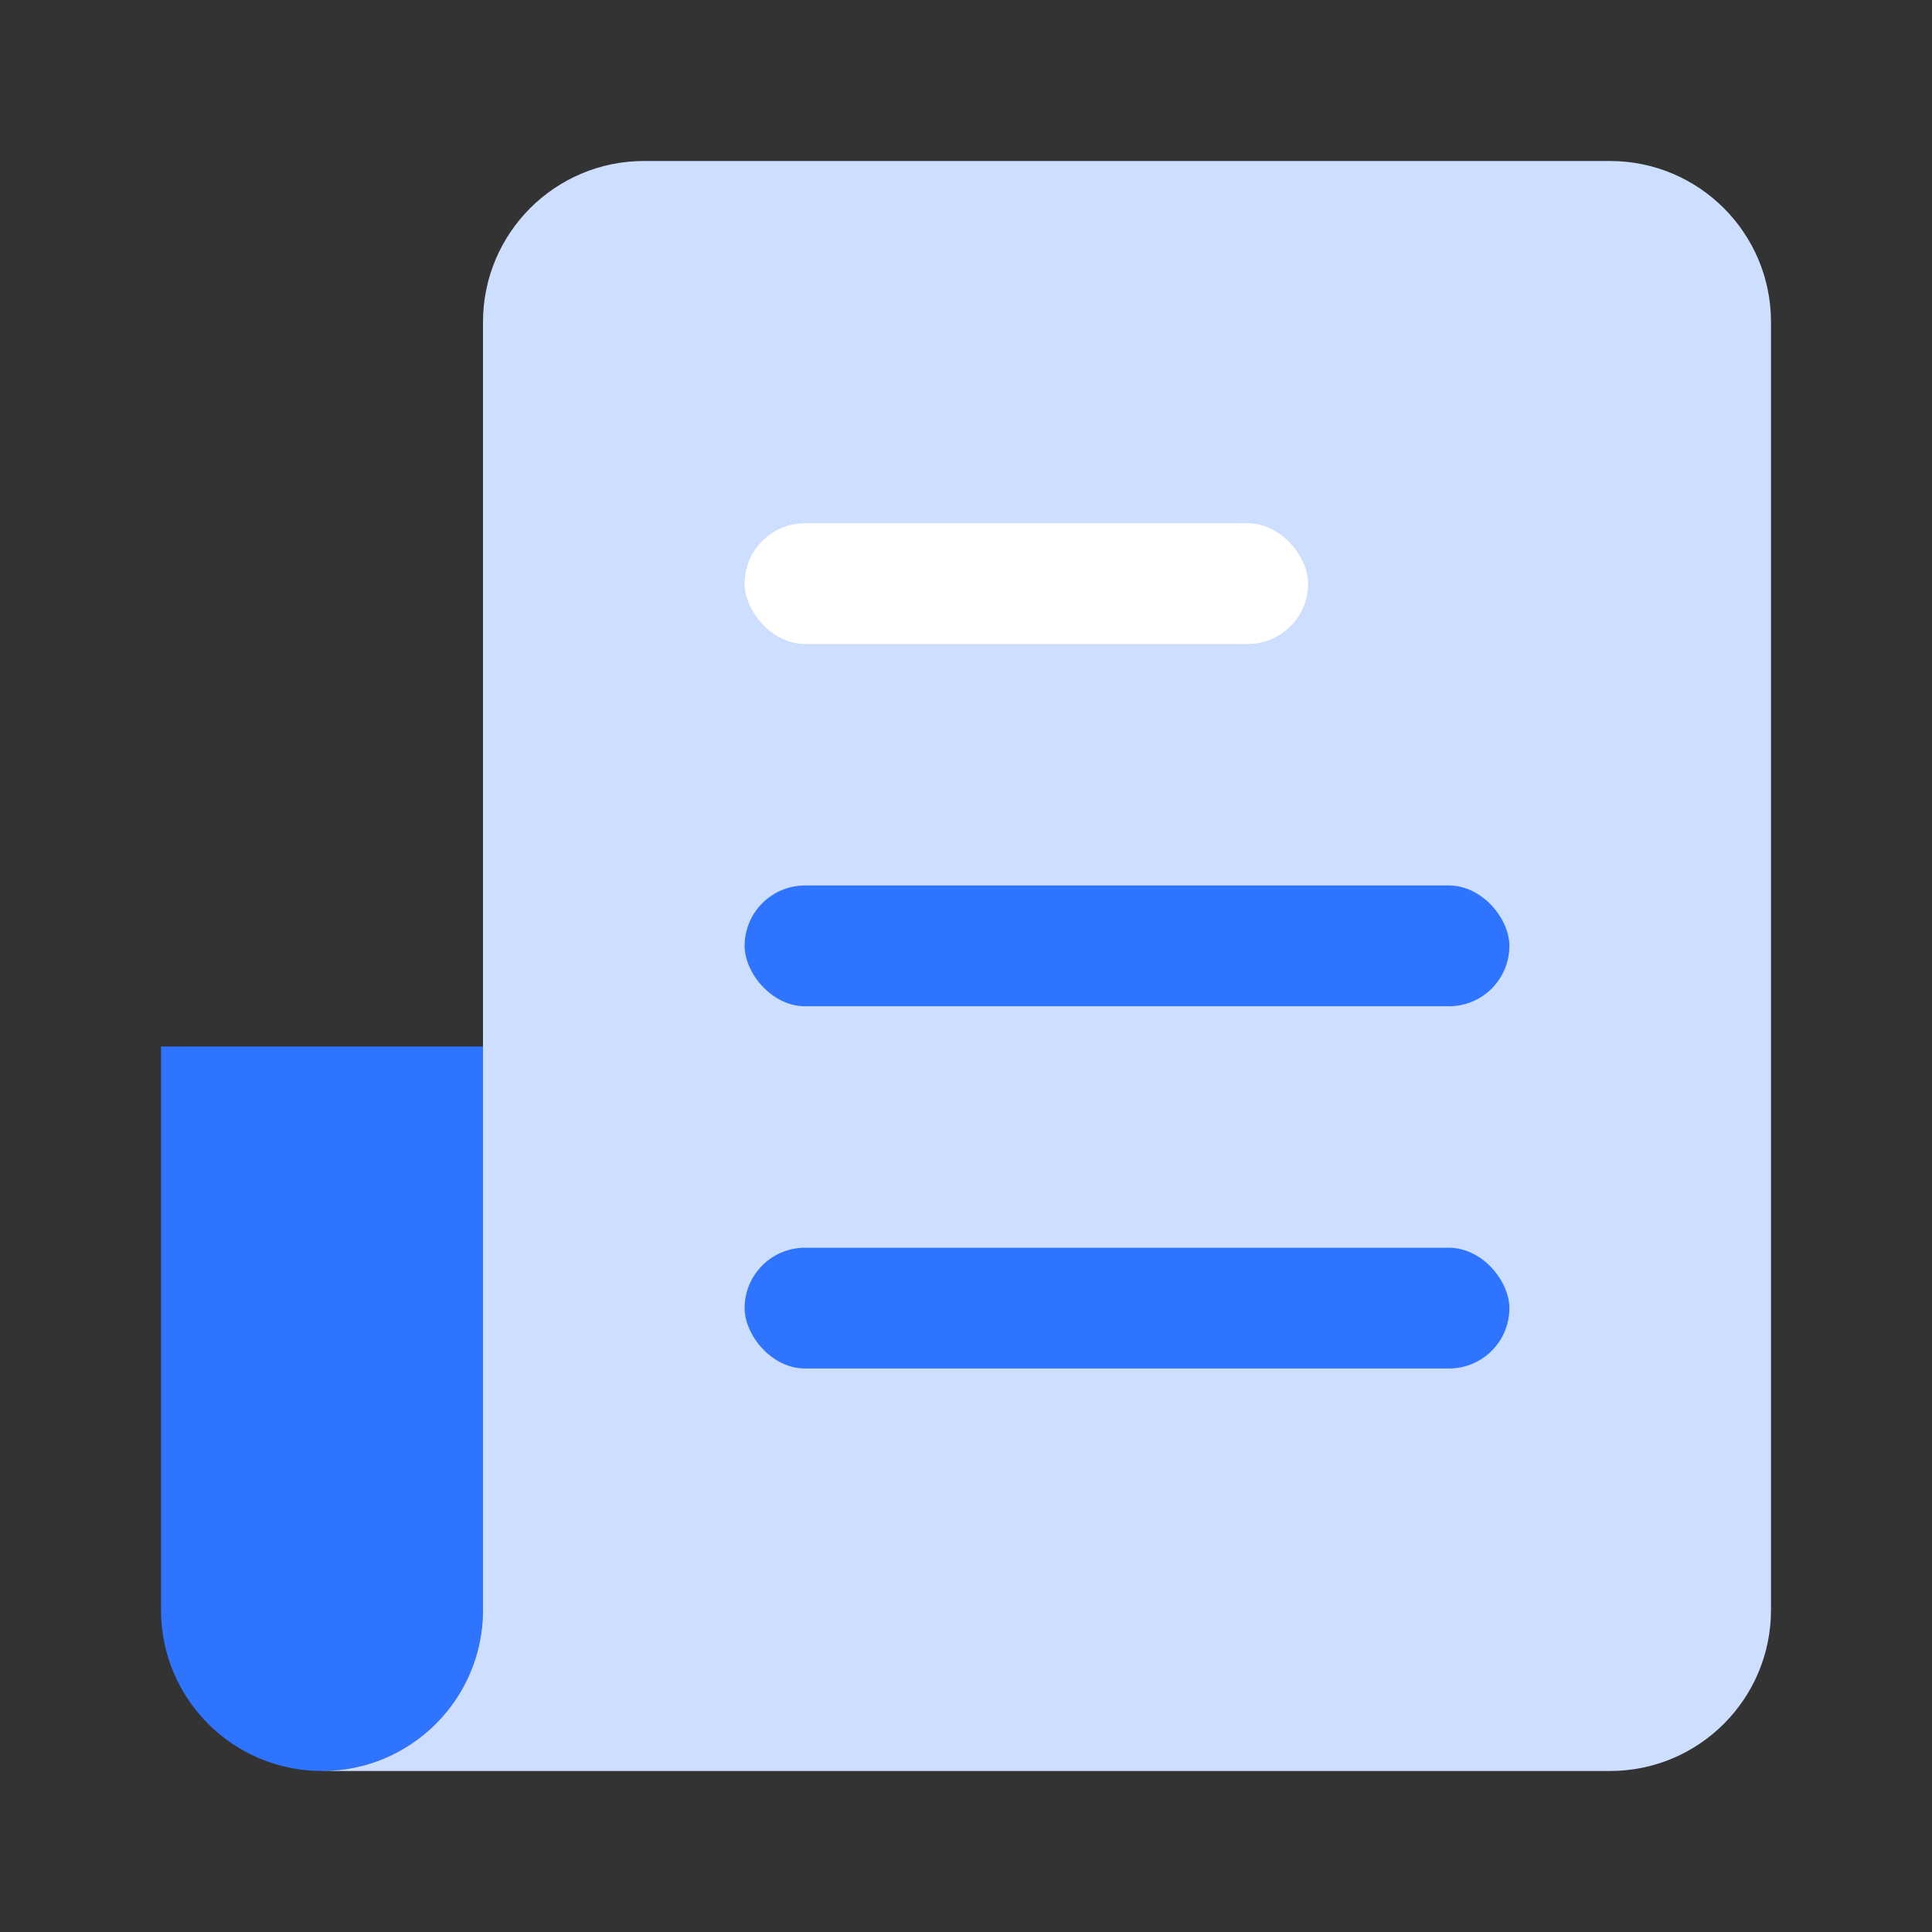
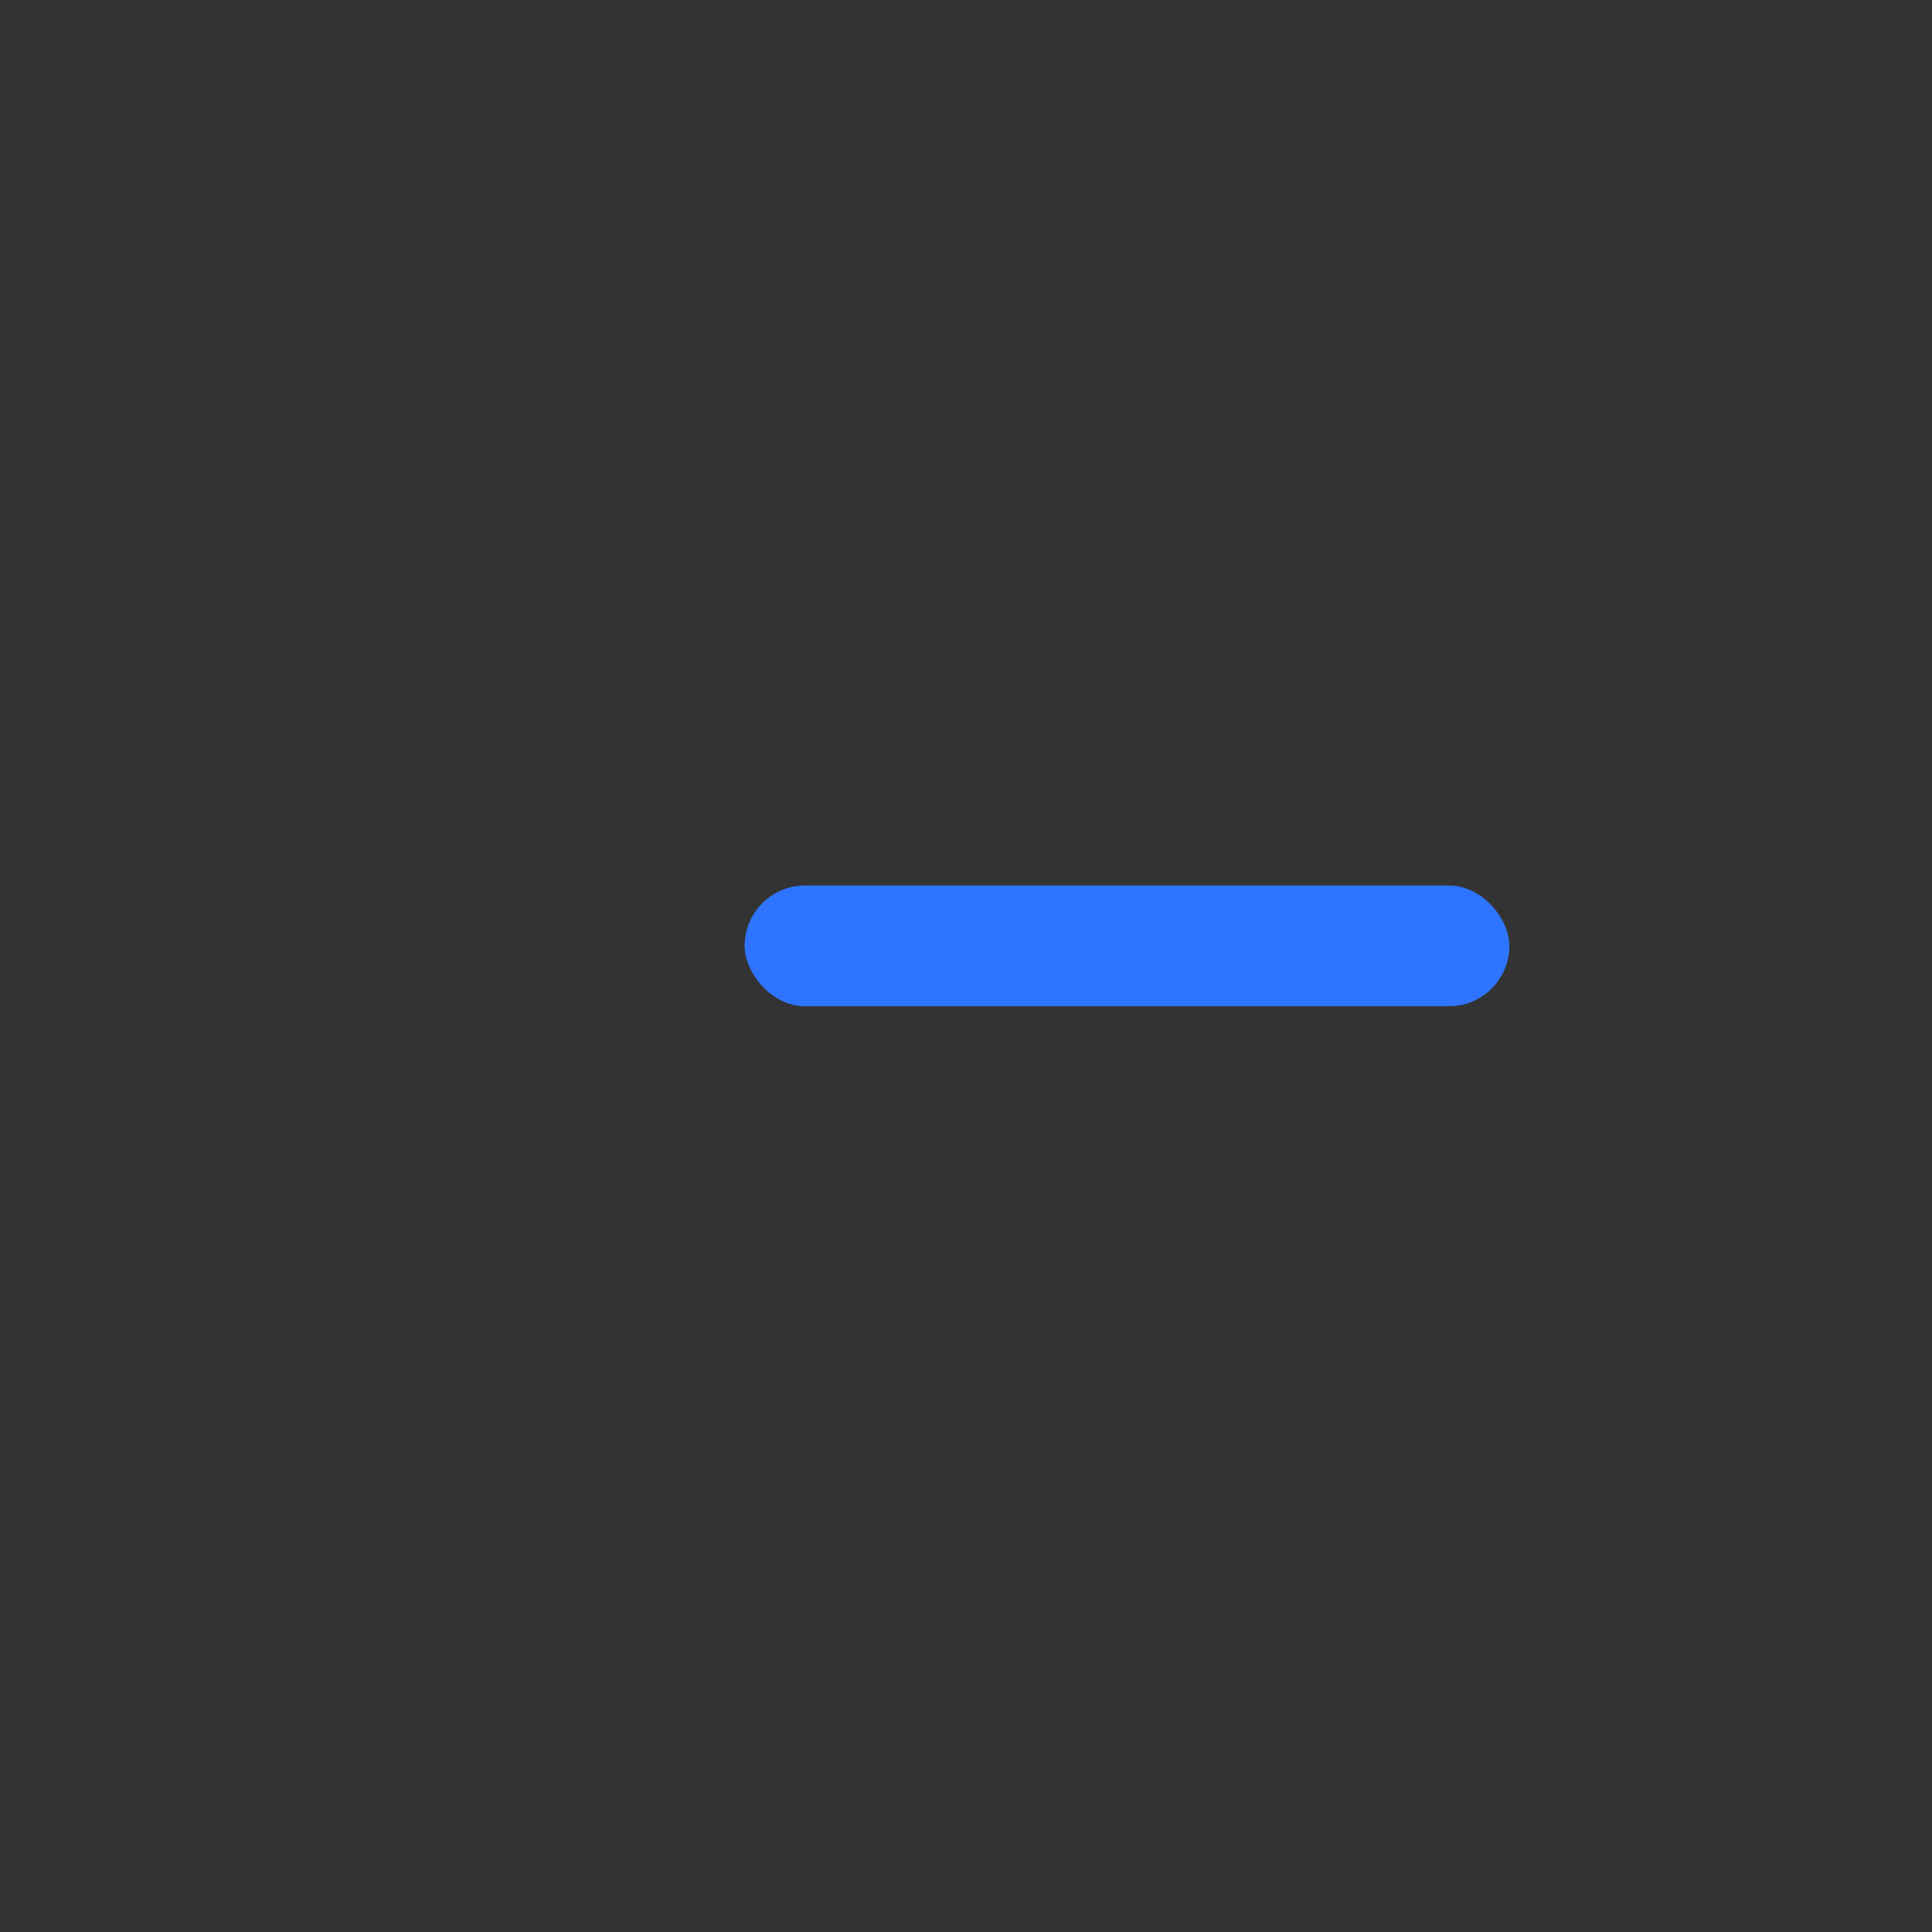
<svg xmlns="http://www.w3.org/2000/svg" width="48" height="48" viewBox="0 0 48 48" fill="none">
  <rect x="0" y="0" width="48" height="48" fill="#333333" stroke="none" />
-   <path d="M4 26H12V40C12 42.209 10.209 44 8 44C5.791 44 4 42.209 4 40V26Z" fill="#2E74FF" />
-   <path fill-rule="evenodd" clip-rule="evenodd" d="M16 4C13.791 4 12 5.791 12 8V40C12 42.209 10.209 44 8 44H12H40C42.209 44 44 42.209 44 40V8C44 5.791 42.209 4 40 4H16Z" fill="#CDDEFF" />
-   <rect x="18.5" y="13" width="14" height="3" rx="1.5" fill="white" />
  <rect x="18.5" y="22" width="19" height="3" rx="1.5" fill="#2E74FF" />
-   <rect x="18.5" y="31" width="19" height="3" rx="1.5" fill="#2E74FF" />
</svg>